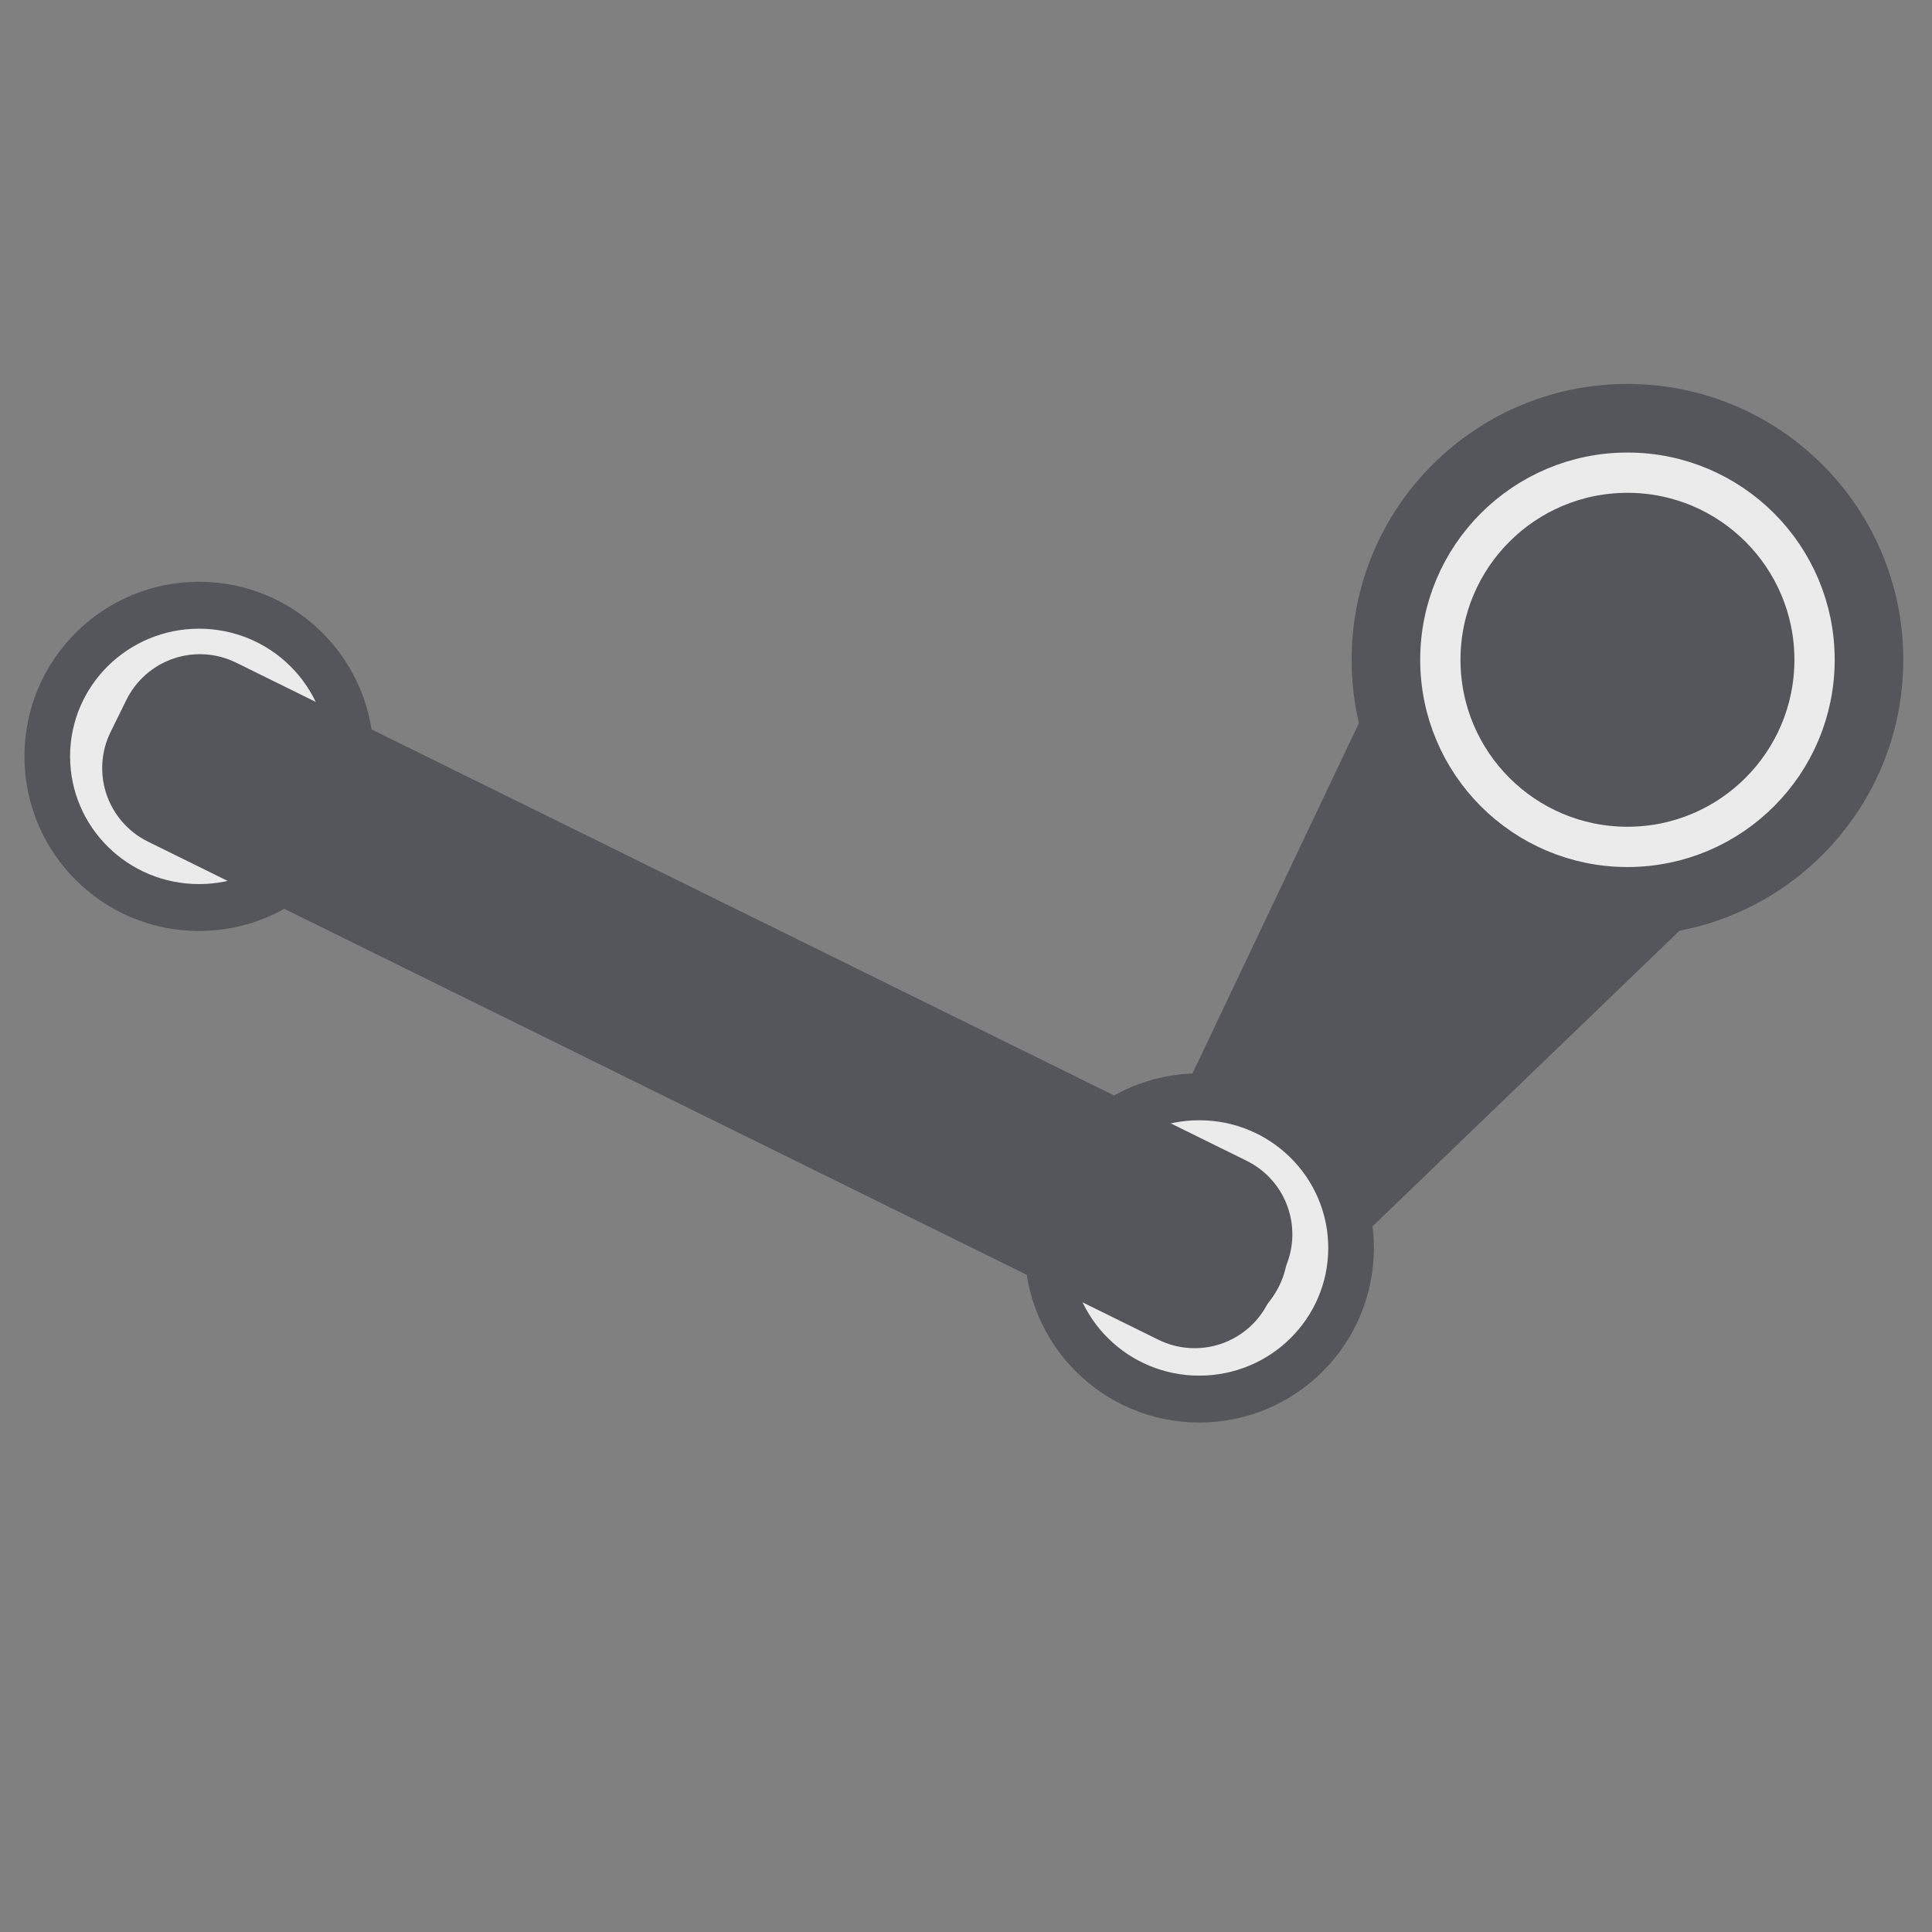
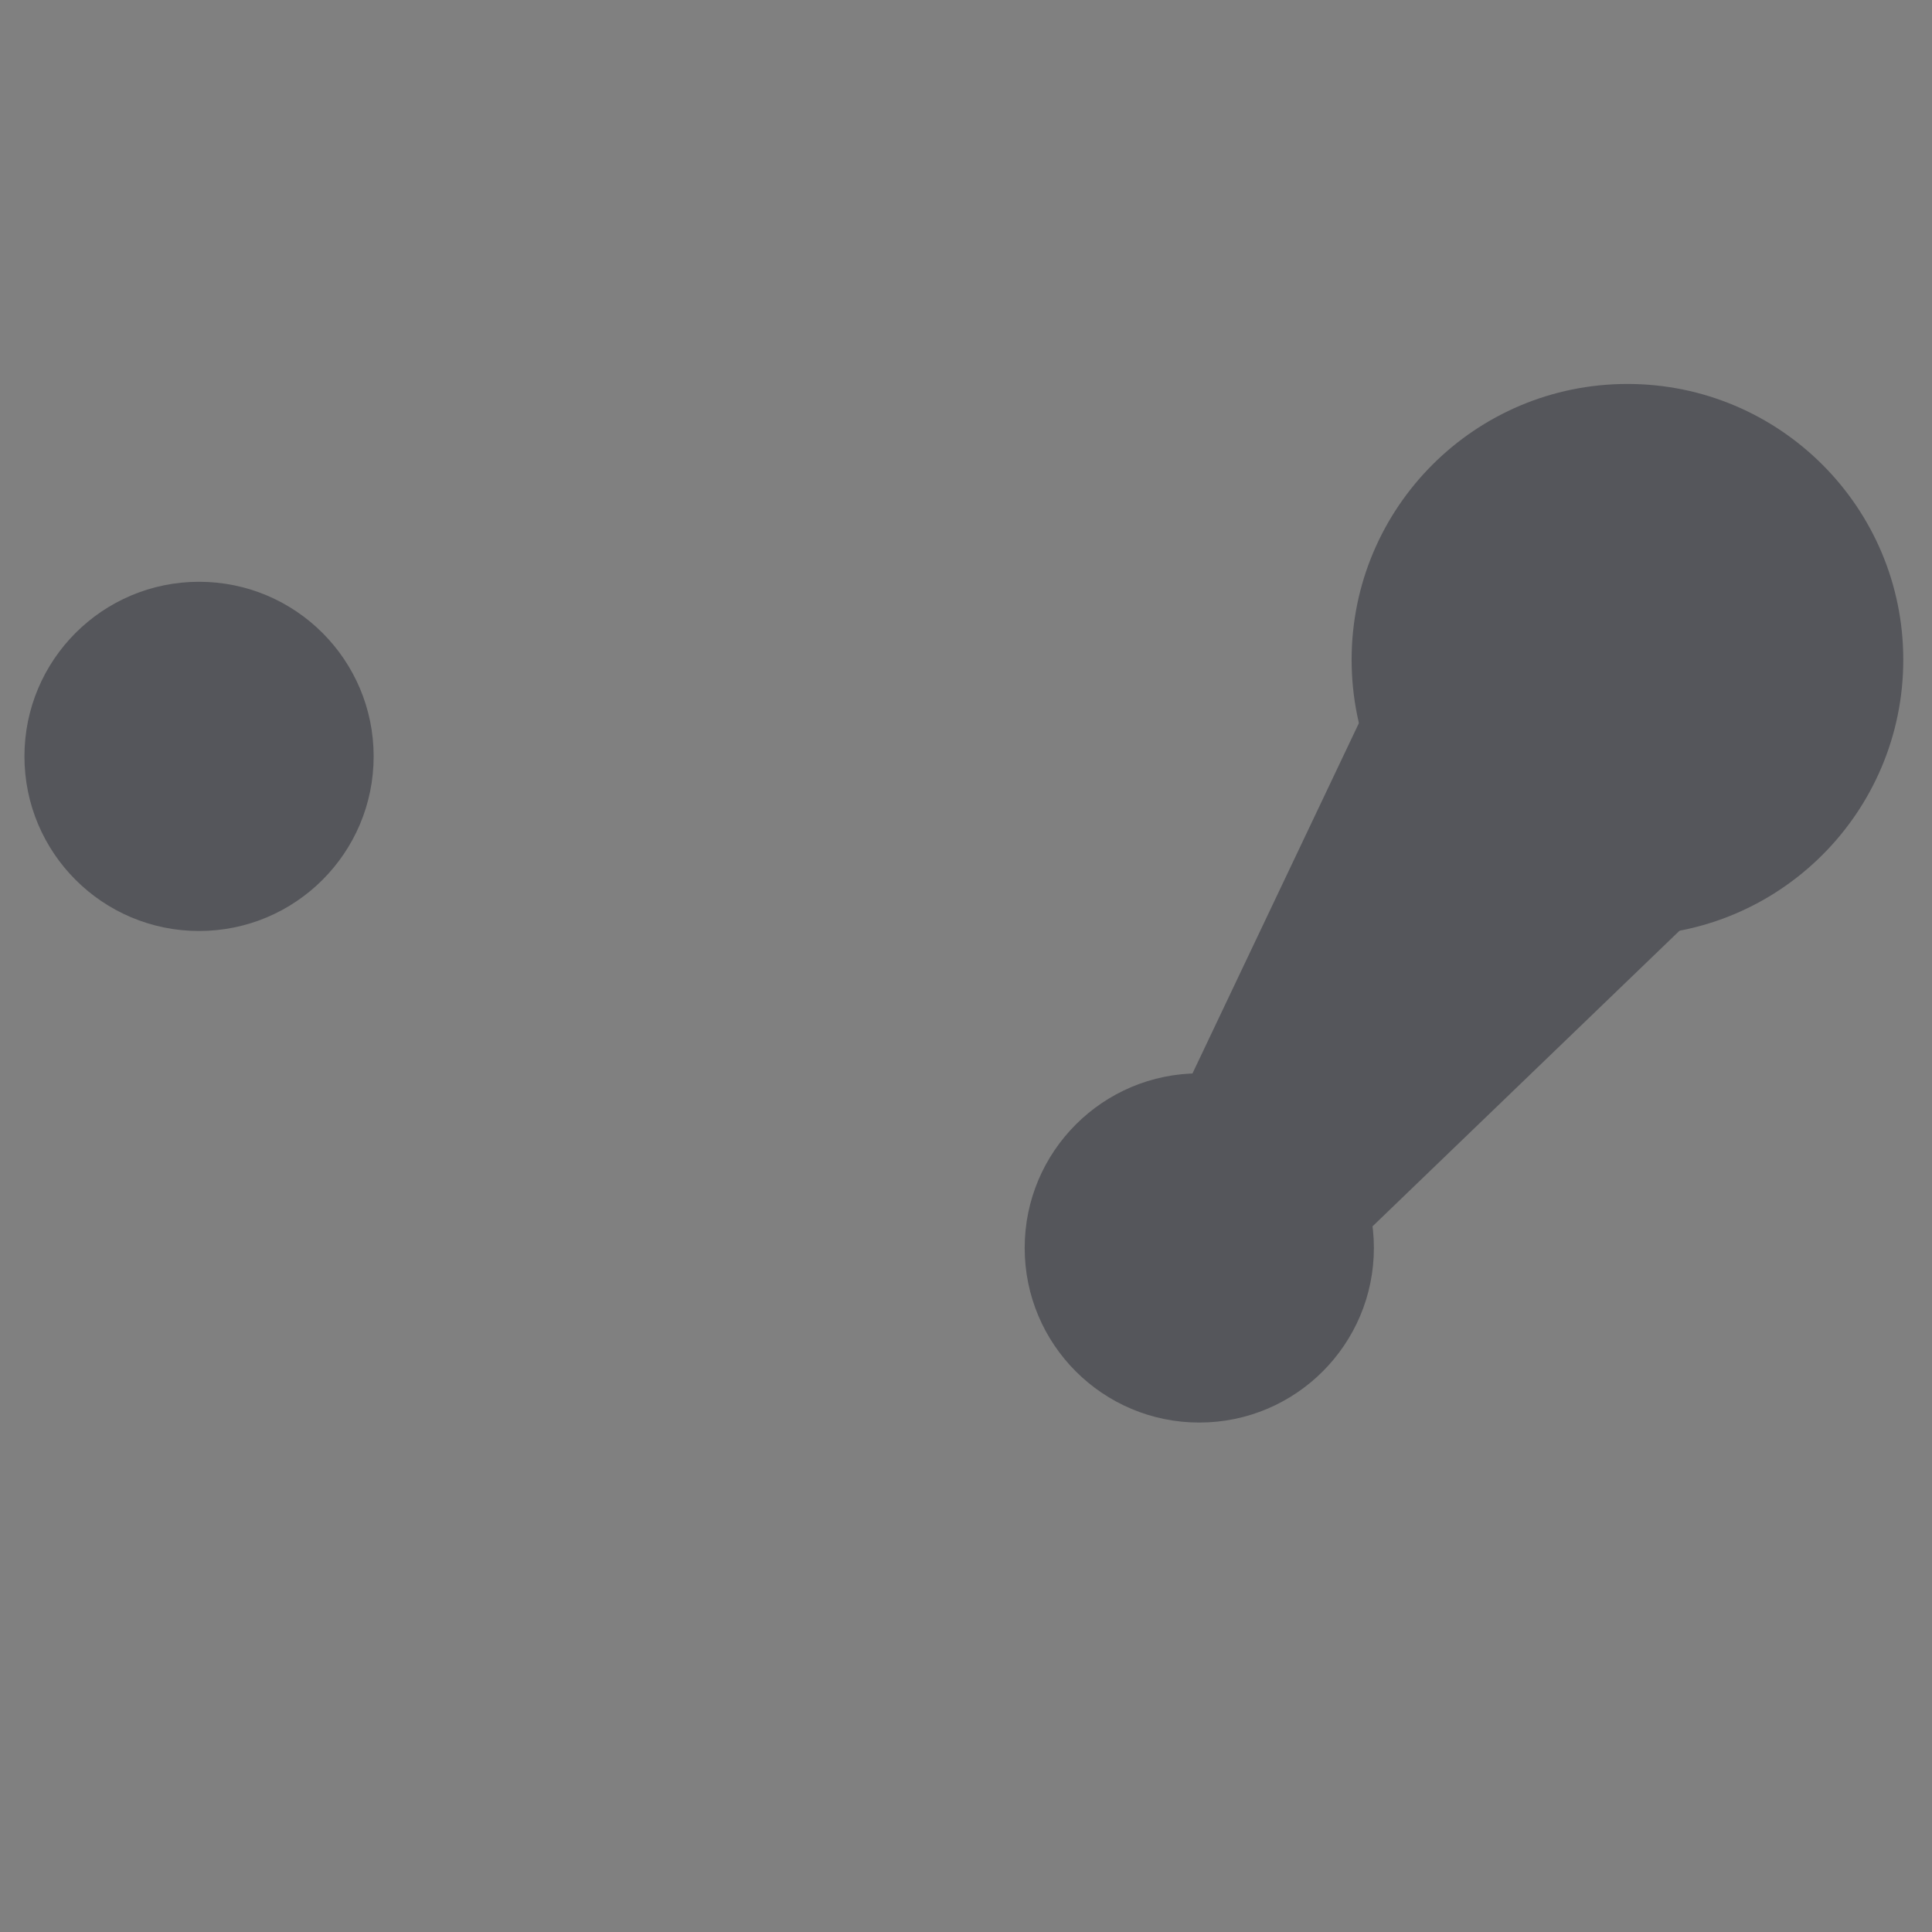
<svg xmlns="http://www.w3.org/2000/svg" width="100%" height="100%" viewBox="0 0 200 200" version="1.1" xml:space="preserve" style="fill-rule:evenodd;clip-rule:evenodd;stroke-linecap:round;stroke-linejoin:round;stroke-miterlimit:1.5;">
  <rect x="0" y="0" width="200" height="200" fill="#808080" stroke="none" />
  <path d="M144.429,66.95l34.314,24.698l-42.437,40.866l-17.157,-12.349l25.28,-53.215Z" style="fill:#55565b;" />
  <g>
    <circle cx="168.473" cy="68.301" r="28.554" style="fill:#55565b;" />
-     <circle cx="168.473" cy="68.301" r="19.369" style="fill:#55565b;stroke:#ebebeb;stroke-width:4.17px;" />
  </g>
  <g>
    <circle cx="124.149" cy="129.187" r="18.075" style="fill:#55565b;" />
-     <ellipse cx="124.149" cy="129.187" rx="11.266" ry="11.134" style="fill:#55565b;stroke:#ebebeb;stroke-width:4.17px;" />
  </g>
  <g>
    <circle cx="20.605" cy="78.301" r="18.075" style="fill:#55565b;" />
-     <ellipse cx="20.605" cy="78.301" rx="11.266" ry="11.134" style="fill:#55565b;stroke:#ebebeb;stroke-width:4.17px;" />
  </g>
-   <path d="M132.911,131.524c0.995,-2.017 1.147,-4.348 0.424,-6.478c-0.723,-2.13 -2.263,-3.885 -4.281,-4.88c-21.583,-10.639 -83.029,-40.93 -104.612,-51.569c-2.017,-0.995 -4.348,-1.147 -6.478,-0.424c-2.13,0.724 -3.885,2.264 -4.88,4.281c-0.538,1.093 -1.093,2.217 -1.631,3.309c-0.995,2.018 -1.147,4.348 -0.424,6.478c0.724,2.13 2.264,3.886 4.281,4.881c21.583,10.639 83.029,40.929 104.612,51.569c2.018,0.995 4.348,1.147 6.478,0.423c2.13,-0.723 3.886,-2.263 4.88,-4.281c0.539,-1.092 1.093,-2.216 1.631,-3.309Z" style="fill:#55565b;" />
</svg>